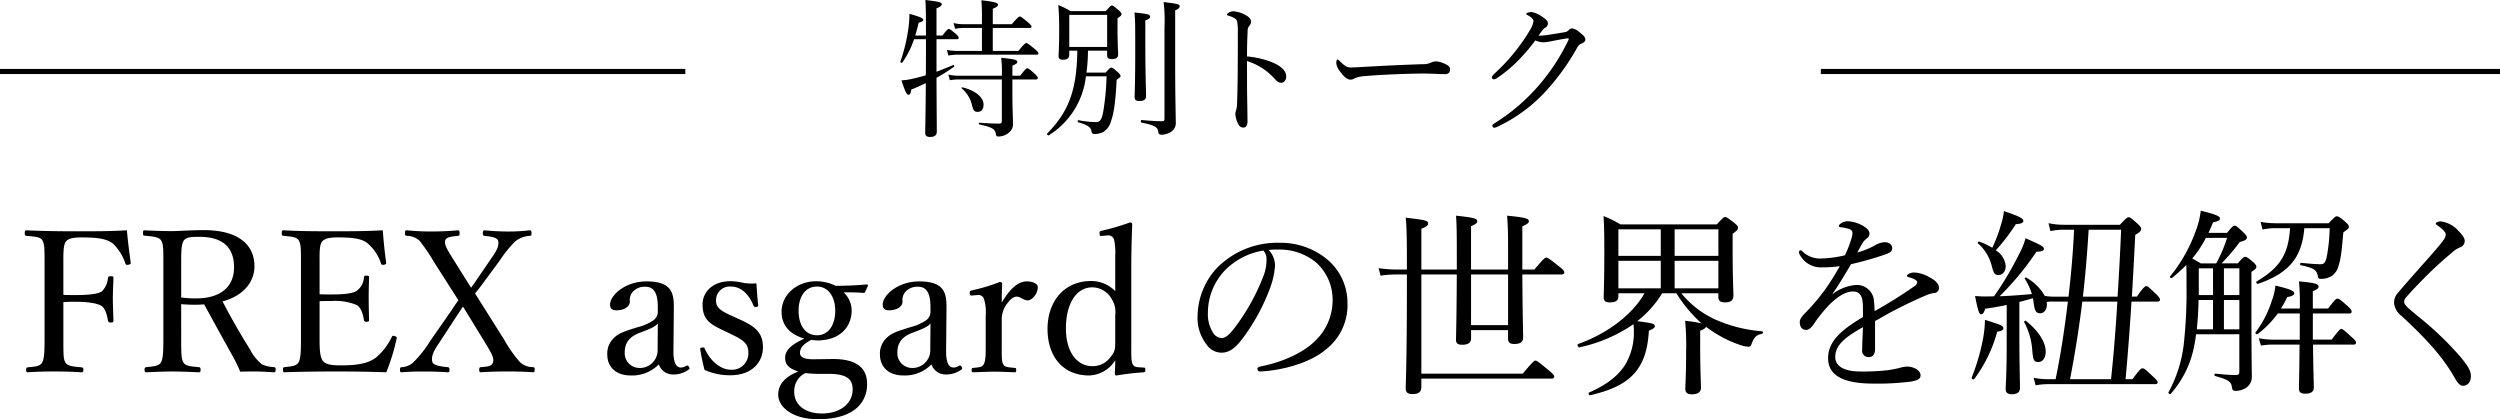
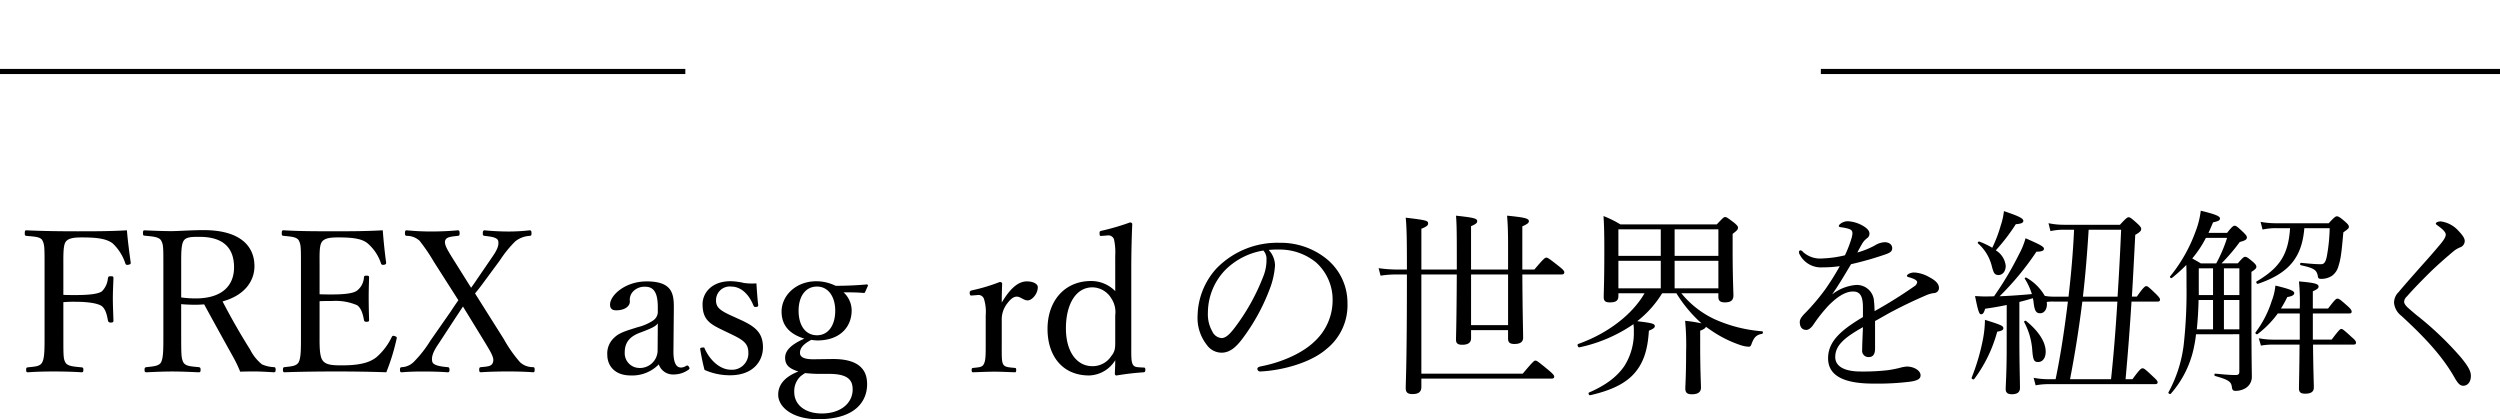
<svg xmlns="http://www.w3.org/2000/svg" data-name="コンポーネント 30 – 6" width="487.107" height="81.681">
  <defs>
    <clipPath id="a">
-       <path data-name="長方形 286" fill="none" d="M0 0h133.466v26.682H0z" />
-     </clipPath>
+       </clipPath>
    <clipPath id="b">
      <path data-name="長方形 287" fill="none" d="M0 0h476.606v40.624H0z" />
    </clipPath>
  </defs>
  <path data-name="線 19" fill="none" stroke="#000" d="M133.532 13.927H0" />
  <path data-name="線 20" fill="none" stroke="#000" d="M487.107 13.927H354.78" />
  <g data-name="特別トーク">
    <g data-name="グループ 330" transform="translate(175.431)" clip-path="url(#a)">
      <path data-name="パス 2466" d="M7.039 13.979a78.777 78.777 0 003.241-1.3c.145-.059.289.23.174.318a34.79 34.79 0 01-3.415 2.169c.029 6.369.058 9.378.058 10.505 0 .694-.463 1.013-1.331 1.013-.667 0-.927-.288-.927-.78 0-1.013.087-3.647.116-9.7-.9.434-1.852.867-2.836 1.244-.087.781-.26 1.013-.521 1.013-.347 0-.608-.434-1.389-2.807a10.78 10.78 0 001.939-.26c.926-.2 1.852-.435 2.807-.725.03-1.563.03-3.1.03-4.659V7.641H2.668a17.612 17.612 0 01-2.286 4.544c-.087.145-.434 0-.376-.175A34.131 34.131 0 001.54 5.7a22.8 22.8 0 00.231-3.009c1.939.55 2.691.839 2.691 1.186 0 .2-.174.347-.9.55-.2.9-.434 1.737-.666 2.49h2.088c0-4.776-.03-5.9-.117-6.918C7.762.347 8.052.464 8.052.84c0 .231-.2.462-1.013.781v5.3H8.2c.868-1.13 1.071-1.274 1.244-1.274.2 0 .405.145 1.389.984.405.347.521.55.521.723 0 .2-.087.289-.376.289H7.039zm15.946-4.051c1.157-1.39 1.36-1.535 1.563-1.535.172 0 .405.145 1.677 1.188.55.462.667.635.667.809s-.087.26-.376.26H11.177a10.343 10.343 0 00-1.823.175l-.289-1.1a11 11 0 002.083.2h4.746V5.441h-3.53a10.012 10.012 0 00-1.707.174l-.289-1.129a8.08 8.08 0 001.968.231h3.559V3.154c0-1.272-.029-2.082-.116-3.1 2.865.318 3.241.55 3.241.868 0 .26-.26.492-1.013.78v3.016h3.7c1.188-1.361 1.389-1.5 1.563-1.5.2 0 .406.143 1.622 1.157.52.463.666.637.666.81s-.088.26-.376.26h-7.176v4.483zm-11.577 5.556a10.291 10.291 0 00-1.765.145l-.289-1.1a8.634 8.634 0 002 .23h8.421v-.172a19.364 19.364 0 00-.143-3.329c2.574.26 3.154.405 3.154.81 0 .231-.2.406-.955.725v1.967h1.5c.983-1.272 1.215-1.447 1.388-1.447.233 0 .405.117 1.477 1.072.434.433.578.635.578.81s-.115.289-.375.289h-4.572v2.633c0 3.328.116 4.776.116 5.875a2.1 2.1 0 01-.84 1.88 3.108 3.108 0 01-2 .725c-.347 0-.433-.058-.521-.608-.174-.9-.9-1.244-3.183-1.736-.145-.03-.145-.348 0-.348 1.707.146 3.009.174 3.879.174.347 0 .491-.145.491-.463v-8.132zm2.546 4.977a6.2 6.2 0 00-2-3.241c-.087-.087.029-.231.145-.2 2.633.637 4.109 2 4.109 3.357 0 .868-.405 1.418-1.157 1.418-.637 0-.839-.259-1.1-1.331" />
      <path data-name="パス 2467" d="M36.555 9.869a35.486 35.486 0 01-.289 4.283h3.733c.781-.9.926-.984 1.1-.984.2 0 .347.087 1.273.9.405.376.521.55.521.752 0 .175-.116.289-.752.725-.23 4.543-.579 6.6-1.1 8.073a3.519 3.519 0 01-1.476 2.083 3.713 3.713 0 01-1.736.405c-.376 0-.521-.145-.579-.462-.116-.783-.579-1.245-2.6-1.824-.174-.058-.117-.434.058-.405a18.634 18.634 0 003.386.376c.839 0 1.157-.521 1.447-2.114a50.581 50.581 0 00.637-6.8H36.15a15.526 15.526 0 01-7.235 11.488c-.172.116-.434-.231-.289-.375 4.168-4.226 5.758-8.451 5.846-16.12h-1.563v.754c0 .693-.377 1.012-1.215 1.012-.609 0-.869-.231-.869-.666 0-.723.117-1.736.117-4.8 0-2.286-.03-3.588-.175-5.181a12.909 12.909 0 012.372 1.18h6.888c.868-.985 1.013-1.1 1.186-1.1.2 0 .347.115 1.3.9.463.433.579.608.579.78 0 .2-.2.435-.781.81v1.71c0 3.3.116 4.832.116 5.324 0 .666-.375.926-1.244.926-.637 0-.9-.231-.9-.781v-.869zm3.733-6.975h-7.379v6.251h7.379zm7.438 5.094c0 6.627.145 9.781.145 10.736 0 .667-.434.955-1.3.955-.694 0-.927-.23-.927-.81 0-.664.117-2.921.117-8.739 0-4.832 0-6.106-.145-7.7 2.72.289 3.037.4 3.037.839 0 .23-.145.405-.925.722zm5.816 4.167c0 6.888.116 10.419.116 11.576a2.028 2.028 0 01-1.042 2.026 3.51 3.51 0 01-1.649.492c-.492 0-.666-.116-.723-.579-.088-.868-.7-1.3-3.242-1.765-.2-.029-.2-.55 0-.521 1.794.174 3.04.231 3.995.231.347 0 .462-.116.462-.463V5.297a28.214 28.214 0 00-.174-4.892c2.923.347 3.125.434 3.125.839 0 .233-.145.463-.868.783z" />
-       <path data-name="パス 2468" d="M67.546 16.7c0 1.678.087 5.151.087 7 0 .867-.376 1.157-.81 1.157a1 1 0 01-.926-.58 4.826 4.826 0 01-.637-2.14 3.516 3.516 0 01.2-.783 6.391 6.391 0 00.146-1.36c.057-1.563.087-2.807.116-5.528.029-2.807.029-5.469.029-8.131a10.67 10.67 0 00-.145-2.228 1.158 1.158 0 00-.579-.608 5.024 5.024 0 00-1.1-.434c-.2-.058-.289-.145-.289-.26s.145-.231.289-.318a2.038 2.038 0 01.9-.289 5.491 5.491 0 012.344.694c.694.347 1.157.81 1.157 1.331a1.4 1.4 0 01-.405.9 1.641 1.641 0 00-.265 1.013 94.575 94.575 0 00-.116 4.861 17.427 17.427 0 014.8 1.1c2.026.839 2.837 1.794 2.837 2.807 0 .781-.464 1.215-.927 1.215-.492.029-.81-.174-1.447-.9a12.012 12.012 0 00-5.267-3.327z" />
      <path data-name="パス 2469" d="M87.627 15.511c-.579 0-1.273-.635-2.026-1.678a2.948 2.948 0 01-.666-1.5c0-.376.057-.723.259-.723.146 0 .262.145.464.347 1.013.984 1.418 1.186 2.083 1.186.608 0 1.707-.058 3.676-.174a451.25 451.25 0 0110.3-.463 3.776 3.776 0 001.765-.347 2.155 2.155 0 01.9-.2 3.827 3.827 0 011.186.26c1.361.521 1.534.839 1.534 1.361 0 .578-.375.867-1.013.867-1.1 0-2.662-.115-4.08-.115-2.575 0-7.7.172-11.489.491a6.091 6.091 0 00-2 .434 1.5 1.5 0 01-.9.26" />
      <path data-name="パス 2470" d="M120.356 11.808a26.2 26.2 0 01-4.167 3.444.967.967 0 01-.55.2.359.359 0 01-.377-.405c0-.2.26-.492.666-.867a36.727 36.727 0 004.168-4.544 34.351 34.351 0 002.6-3.82 4.633 4.633 0 00.666-1.678c0-.318-.289-.7-1.042-1.129-.2-.117-.376-.174-.376-.32s.521-.347 1.042-.347a5.371 5.371 0 012.2 1.013c.694.464.984.811.984 1.244a1 1 0 01-.579.84c-.289.174-.434.376-1.243 1.476a1.634 1.634 0 00.375.029 10.979 10.979 0 001.649-.174c1.3-.2 2.2-.347 3.184-.521a1.272 1.272 0 00.666-.376.944.944 0 01.664-.347 3.053 3.053 0 011.477.78c.666.522 1.1.927 1.1 1.39 0 .376-.289.579-.667.752a1.621 1.621 0 00-.925.839 44.581 44.581 0 01-5.846 8.19 30.189 30.189 0 01-9.781 7.263 1.424 1.424 0 01-.55.146.4.4 0 01-.347-.377c0-.172.115-.289.375-.463a37.569 37.569 0 008.973-7.755 40.236 40.236 0 005.47-8.478.926.926 0 00.058-.23.133.133 0 00-.146-.116c-.434.029-2.024.318-3.154.55a10.355 10.355 0 01-1.707.231 4.23 4.23 0 01-1.5-.376 36.339 36.339 0 01-3.357 3.935" />
    </g>
  </g>
  <g data-name="FREX asgardの世界を紐解く">
    <g data-name="グループ 331" transform="translate(4.823 41.057)" clip-path="url(#b)">
      <path data-name="パス 2471" d="M7.524 24.458c0 3.82 0 4.36.386 5.093.424.772 1.659.81 3.125.963.307.04.385.078.385.464 0 .424-.077.5-.385.5-1.659-.116-3.781-.156-5.4-.156-1.582 0-3.472.04-4.977.156-.309 0-.386-.077-.386-.464 0-.423.077-.462.347-.5 1.35-.153 2.354-.153 2.778-.963.463-.849.463-2.507.463-5.093v-13.7c0-3.664 0-4.128-.424-4.976-.388-.731-1.623-.731-3.126-.884C.077 4.86 0 4.784 0 4.436c0-.5.077-.617.31-.617 3.24.154 6.867.192 9.953.192 3.048 0 6.288 0 9.644-.192.154 1.968.463 4.283.733 6.249.039.231 0 .386-.463.463-.386.077-.5-.039-.579-.27a9.424 9.424 0 00-2.469-3.9c-1.157-.849-2.739-1.157-5.941-1.157-1.428 0-2.778.078-3.28.965-.424.773-.386 2.546-.386 4.591v5.633c.617.039 1.659.039 2.392.039 2.507 0 4.4-.193 5.13-.734a4.085 4.085 0 001.156-2.547c.077-.27.116-.386.54-.386.5 0 .54.077.54.386-.039 1.312-.115 2.585-.115 3.857 0 1.429.076 3.009.115 4.36 0 .27-.039.424-.5.424s-.5-.192-.579-.424c-.154-.887-.423-2.237-1.235-2.817-.77-.5-2.584-.809-5.053-.809a23.6 23.6 0 00-2.392.077z" />
      <path data-name="パス 2472" d="M30.48 24.42c0 3.82.039 4.36.424 5.132.463.773 1.543.773 2.97.927.31.037.387.115.387.539 0 .347-.077.464-.387.464-1.658-.078-3.548-.156-5.13-.156-1.543 0-3.511.077-5.016.156-.309 0-.386-.117-.386-.464 0-.424.077-.5.386-.539 1.312-.154 2.392-.193 2.817-.927.463-.849.463-2.584.463-5.132V10.726c0-3.665 0-4.091-.424-4.9-.424-.77-1.775-.809-3.241-.963-.231-.039-.309-.077-.309-.463 0-.5.077-.579.309-.579 1.659.077 3.665.154 5.209.154 1.389 0 3.82-.193 6.326-.193 7.061 0 9.877 3.087 9.877 7.021 0 2.855-1.852 5.672-6.212 6.868a128.164 128.164 0 005.363 9.374 8.713 8.713 0 002.315 2.892 6.414 6.414 0 002.354.541c.231.037.309.115.309.5 0 .423-.116.5-.347.5-1.428-.078-2.546-.156-3.665-.156-1 0-1.736 0-2.894.039a26.053 26.053 0 00-1.428-2.971c-1.891-3.39-3.742-6.745-5.595-10.145-.462.039-1.157.077-1.7.077-.965 0-1.852-.039-2.778-.116zm0-7.522a20.937 20.937 0 002.778.193c5.478 0 7.522-2.738 7.522-6.056 0-3.781-2.083-5.942-6.712-5.942-1.273 0-2.585-.039-3.087.732-.54.773-.5 2.779-.5 4.9z" />
      <path data-name="パス 2473" d="M57.444 24.458c0 1.62-.039 3.743.54 4.63.617 1 2.083 1.042 3.82 1.042 3.82 0 5.516-.656 6.713-1.582a12.024 12.024 0 002.97-3.9c.116-.231.193-.347.579-.231.463.156.463.31.386.54a40.883 40.883 0 01-2.006 6.52c-3.317-.116-6.6-.156-9.722-.156-3.28 0-6.829.04-10.109.156-.23 0-.307-.116-.307-.5s.077-.464.307-.5c1.352-.154 2.278-.193 2.739-.926.463-.849.463-2.546.463-5.093v-13.7c0-3.664 0-4.128-.424-4.976-.423-.694-1.5-.734-2.97-.889-.27-.039-.347-.076-.347-.462 0-.5.077-.617.347-.617 3.2.192 6.635.192 9.8.192 3.048 0 6.212 0 9.53-.192.153 1.968.385 4.32.655 6.249.039.231-.039.386-.347.463-.462.077-.579-.039-.656-.27a8.693 8.693 0 00-2.508-3.818c-1.041-.927-2.7-1.236-5.748-1.236-1.466 0-2.778.078-3.318.965-.463.773-.386 2.546-.386 4.591v5.517c.617.039 1.543.039 2.392.039 2.431 0 4.283-.193 4.977-.81a3.468 3.468 0 001.272-2.508c.04-.231.077-.347.464-.347.5 0 .54.116.54.347-.039 1.35-.077 2.585-.077 3.9 0 1.426.039 2.97.077 4.36 0 .269-.039.385-.54.385-.347 0-.424-.154-.464-.385-.153-.849-.462-2.276-1.349-2.855a10.707 10.707 0 00-4.9-.81c-.849 0-1.775 0-2.392.039z" />
      <path data-name="パス 2474" d="M79.712 9.951a35.818 35.818 0 00-2.778-4.09 3.661 3.661 0 00-2.508-.963c-.231-.04-.347-.077-.347-.5 0-.463.077-.579.347-.579 1.62.154 3.164.23 4.823.23 1.5 0 3.55-.076 5.092-.23.31 0 .387.116.387.579 0 .424-.077.462-.347.5-1.312.154-2.238.193-2.469.925-.193.734.347 1.659 1.426 3.4l3.627 5.786a38.96 38.96 0 001.157-1.659l2.932-4.284c1.08-1.545 1.35-2.355 1.2-3.164-.154-.7-1.35-.849-2.624-1-.27-.04-.386-.077-.386-.463 0-.5.116-.617.386-.617 1.5.154 3.241.23 4.63.23a36.842 36.842 0 004.09-.23c.309 0 .385.116.385.617 0 .386-.076.423-.385.463a4.977 4.977 0 00-2.743 1.039 21.618 21.618 0 00-3.009 3.7l-3.588 4.861c-.54.733-.849 1.08-1.273 1.62l5.594 8.873a25.88 25.88 0 003.164 4.515 3.6 3.6 0 002.508.963c.309.039.346.116.346.5s-.037.5-.346.5c-1.543-.116-3.318-.154-4.823-.154-1.582 0-3.7.039-5.247.154-.309 0-.386-.116-.386-.5s.077-.463.386-.5c1.273-.116 2.045-.153 2.276-.887.347-.849-.347-1.928-1.428-3.741l-4.4-7.178c-.387.58-.773 1.2-1.428 2.161l-3.279 5.023c-1.2 1.735-1.466 2.7-1.273 3.548.154.733 1.62.965 3.009 1.08.269.039.346.116.346.54 0 .347-.077.463-.385.463-1.389-.116-3.28-.154-4.746-.154-1.389 0-2.855.039-4.167.154-.27 0-.347-.116-.347-.5s.077-.463.347-.5a3.5 3.5 0 002.354-1.042 22.451 22.451 0 003.2-4.089l4.011-5.749c.579-.887 1-1.5 1.466-2.161z" />
      <path data-name="パス 2475" d="M126.393 27.236c-.037 2.392.541 3.318 1.466 3.318a1.864 1.864 0 001.042-.347c.154-.077.348-.077.5.193.194.309.154.424-.076.579a4.91 4.91 0 01-2.933.926 2.9 2.9 0 01-2.854-1.968 7.227 7.227 0 01-5.44 2.161c-3.471 0-4.59-2.238-4.59-3.974a4.141 4.141 0 011.312-3.357c1-1 2.315-1.349 4.63-2.083a9.492 9.492 0 003.008-1.311 2.086 2.086 0 00.887-1.506v-1.079c0-2.778-.772-3.974-2.431-3.974a3.075 3.075 0 00-2.354.886 2.355 2.355 0 00-.656 1.968c0 1.042-1.118 1.737-2.662 1.737-.849 0-1.2-.387-1.2-1.119 0-1.776 2.894-4.514 7.138-4.514 5.247 0 5.324 2.662 5.286 5.593zm-3.047-5.287c-.426.579-1.119.927-3.357 1.776-2.2.77-3.087 2.044-3.087 3.857a2.87 2.87 0 002.662 3.048 3.452 3.452 0 003.744-3.281z" />
      <path data-name="パス 2476" d="M136.31 23.418c-2.739-1.312-4.244-2.085-4.244-5.209 0-2.083 1.659-4.476 5.478-4.476a12.33 12.33 0 012.586.347 12.1 12.1 0 002.431.077c.076 1.273.193 2.971.347 4.244 0 .231-.078.309-.426.347s-.385-.078-.5-.27c-.81-2.045-2.315-3.7-4.359-3.7a2.666 2.666 0 00-2.932 2.739c0 1.35.849 1.967 3.163 3.009l1.274.579c3.008 1.349 4.706 2.507 4.706 5.516 0 2.624-1.852 5.44-6.4 5.44a12.074 12.074 0 01-4.981-1.043c-.309-1.119-.656-2.817-.849-4.051 0-.193.039-.269.424-.307.309-.04.387-.04.463.23 1.08 2.392 3.087 4.09 5.093 4.09a3.177 3.177 0 003.4-3.4c0-1.775-1.157-2.469-3.318-3.51z" />
      <path data-name="パス 2477" d="M157.26 28.896c6.25-.077 6.867 3.009 6.867 4.937 0 2.932-1.889 6.791-9.567 6.791-4.9 0-7.755-2.315-7.755-4.784 0-2.006 1.35-3.511 3.935-4.514-2.005-.616-2.585-1.426-2.585-2.7 0-1.466 1.312-2.624 3.743-3.7-2.469-.772-4.437-2.238-4.437-5.285 0-3.088 2.778-5.9 6.791-5.9a8.6 8.6 0 013.741.889c2.276 0 4.476-.116 6.059-.27a.216.216 0 01.23.27l-.5 1.118c-.076.233-.154.271-.347.271-1.35-.117-2.584-.117-3.9-.117a4.81 4.81 0 011.581 3.512c0 3.24-2.276 5.863-6.712 5.863a9.778 9.778 0 01-1.157-.116c-1.428.772-2.2 1.5-2.2 2.546 0 .849.887 1.273 2.778 1.235zm-2.624 2.894c-.81 0-1.775-.077-2.585-.154a8.453 8.453 0 00-.887.617 3.984 3.984 0 00-1.235 3.047c0 2.508 2.083 4.206 5.363 4.206 3.781 0 6.018-2.083 6.018-4.669 0-1.659-.694-3.047-4.59-3.047zm-3.858-12.308c0 2.894 1.35 4.784 3.588 4.784 2.161 0 3.55-1.891 3.55-4.784 0-2.778-1.389-4.706-3.55-4.706-2.315 0-3.588 2.006-3.588 4.706" />
-       <path data-name="パス 2478" d="M179.52 27.236c-.037 2.392.541 3.318 1.466 3.318a1.864 1.864 0 001.042-.347c.154-.077.348-.077.5.193.194.309.154.424-.076.579a4.91 4.91 0 01-2.933.926 2.9 2.9 0 01-2.854-1.968 7.227 7.227 0 01-5.44 2.161c-3.471 0-4.59-2.238-4.59-3.974a4.141 4.141 0 011.312-3.357c1-1 2.315-1.349 4.63-2.083a9.492 9.492 0 003.008-1.311 2.086 2.086 0 00.887-1.506v-1.079c0-2.778-.772-3.974-2.431-3.974a3.075 3.075 0 00-2.354.886 2.355 2.355 0 00-.656 1.968c0 1.042-1.118 1.737-2.662 1.737-.849 0-1.2-.387-1.2-1.119 0-1.776 2.894-4.514 7.138-4.514 5.247 0 5.324 2.662 5.286 5.593zm-3.047-5.287c-.426.579-1.119.927-3.357 1.776-2.2.77-3.087 2.044-3.087 3.857a2.87 2.87 0 002.662 3.048 3.452 3.452 0 003.739-3.281z" />
      <path data-name="パス 2479" d="M184.653 16.51c-.347.039-.5.039-.54-.424 0-.423.077-.462.463-.578a35.157 35.157 0 005.4-1.622c.23 0 .463.117.463.31-.039 1.119-.078 2.238-.078 3.7 1.2-2.006 2.817-4.127 4.9-4.127 1.158 0 2.123.462 2.123 1.118 0 1.35-1.157 2.586-1.968 2.586s-1.39-.734-2.123-.734c-.579 0-1.157.387-1.851 1.312a5.046 5.046 0 00-1.082 3.318v4.553c0 2.275-.039 3.433.271 3.974.309.616 1.119.616 2.276.733.193 0 .269.076.269.423s-.076.426-.269.426c-1.274-.039-2.817-.117-3.974-.117-1.2 0-2.855.078-4.128.117-.231 0-.309-.077-.309-.426s.077-.386.309-.423c1.042-.117 1.775-.117 2.045-.733.386-.656.386-1.775.386-3.974v-5.515a8.605 8.605 0 00-.309-3.124 1.138 1.138 0 00-1.312-.849z" />
      <path data-name="パス 2480" d="M212.47 8.795a11.975 11.975 0 00-.232-3.2 1.157 1.157 0 00-1.312-.772l-1 .077c-.387.039-.5.039-.5-.424-.04-.464.077-.5.423-.579a46.619 46.619 0 005.517-1.62c.194 0 .424.154.424.309a207.86 207.86 0 00-.192 9.181v14.2c0 2.238-.039 3.318.269 3.935.27.58.85.58 1.428.617l.695.039c.27 0 .347.077.347.426 0 .385-.077.462-.347.5a51.845 51.845 0 00-5.246.616c-.233 0-.347-.115-.347-.386.039-1 .077-1.7.077-2.585a6.188 6.188 0 01-5.094 2.971c-5.169 0-8.1-3.78-8.1-9.066 0-5.4 3.278-9.336 8.487-9.336a6.552 6.552 0 014.707 1.967zm0 11.613a4.817 4.817 0 00-.733-3.28 4.38 4.38 0 00-3.705-2.2c-3.24 0-5.169 3.318-5.169 7.987s2.199 7.373 5.136 7.373a4.313 4.313 0 003.7-1.967c.81-.965.773-1.737.773-3.049z" />
      <path data-name="パス 2481" d="M243.606 10.647a15.419 15.419 0 01-1 4.515 38.863 38.863 0 01-5.517 9.992c-1.079 1.389-2.275 2.508-3.9 2.508a3.558 3.558 0 01-2.894-1.545 8.473 8.473 0 01-1.775-5.709 14.038 14.038 0 013.627-9.106 16.494 16.494 0 0112.342-5.052 14.194 14.194 0 018.951 2.971 11.009 11.009 0 014.281 8.757 10.909 10.909 0 01-4.167 9.028c-2.854 2.469-8.14 4.089-12.847 4.32a.543.543 0 01-.539-.463c0-.309.192-.424.693-.539 4.013-.773 8.1-2.548 10.495-4.9a10.894 10.894 0 003.471-7.985 9.732 9.732 0 00-3.238-7.373 11.169 11.169 0 00-7.173-2.5 17.06 17.06 0 00-2.045.076 4.512 4.512 0 011.235 3.009m-9.722.926a12.027 12.027 0 00-3.357 8.334 6.659 6.659 0 00.849 3.588 2.165 2.165 0 001.813 1.312c.81 0 1.581-.7 2.7-2.2a40.923 40.923 0 005.516-10.03 8.439 8.439 0 00.54-3.047 2.393 2.393 0 00-.616-1.775 13.6 13.6 0 00-7.446 3.818" />
      <path data-name="パス 2482" d="M272.119 12.421v19.33h19.753c1.968-2.355 2.237-2.548 2.469-2.548.269 0 .54.193 2.508 1.813.963.81 1.157 1.082 1.157 1.312s-.154.386-.5.386h-25.387v1.62c0 .965-.54 1.39-1.737 1.39-.963 0-1.311-.348-1.311-1.157 0-1.157.232-4.863.232-21.143v-1h-1.852a19.307 19.307 0 00-3.28.233l-.386-1.466a25.655 25.655 0 003.665.27h1.855c0-5.9-.039-8.1-.232-10.107 4.127.5 4.36.578 4.36 1.157 0 .309-.233.578-1.312 1v7.948h6.905v-1.08c0-5.594 0-7.331-.153-9.414 3.511.387 4.127.541 4.127 1.08 0 .31-.193.54-1.2.966v8.448h7.215V6.905c0-3.2-.077-4.476-.194-5.942 3.472.348 4.245.541 4.245 1.08 0 .31-.231.54-1.274 1v8.411h2.354c1.775-2.122 2.083-2.315 2.315-2.315.27 0 .579.193 2.431 1.659.887.694 1.08.963 1.08 1.2 0 .269-.153.423-.54.423h-7.639c.039 7.408.154 11.073.154 12.308 0 .849-.578 1.235-1.7 1.235-.887 0-1.235-.309-1.235-1.042v-1.658h-7.207v1.58c0 .886-.617 1.273-1.735 1.273-.889 0-1.2-.309-1.2-1s.115-3.51.153-12.694zm9.683 9.877h7.214v-9.876h-7.211z" />
      <path data-name="パス 2483" d="M322.778 16.086a18.328 18.328 0 006.558 5.091 27.853 27.853 0 009.181 2.315c.232.039.193.463-.039.5-1.042.193-1.5.617-1.968 1.813-.193.578-.309.694-.617.694a5.958 5.958 0 01-1.582-.309 22.9 22.9 0 01-5.591-2.773c-.385-.27-.81-.54-1.157-.81-.076.231-.309.463-1.118.772v2.817c0 4.939.154 7.522.154 8.257 0 .886-.579 1.312-1.775 1.312-1 0-1.273-.387-1.273-1.157 0-.58.154-2.548.154-7.062a50.218 50.218 0 00-.193-6.095 26.849 26.849 0 013.2.5 26.41 26.41 0 01-4.9-5.865h-2.778a20.463 20.463 0 01-4.86 5.44c2.931.347 3.433.5 3.433.965 0 .271-.232.5-1.157.887-.232 3.82-1.079 6.326-2.855 8.333s-4.552 3.318-8.6 4.244c-.233.039-.426-.463-.194-.539 3.28-1.429 5.478-3.088 6.906-5.21a12.057 12.057 0 001.813-6.674 8.93 8.93 0 00-.078-1.426 29.3 29.3 0 01-10.532 4.513c-.27.077-.5-.579-.23-.656 5.863-2.083 10.608-5.826 12.923-9.877h-5.092v.541c0 .925-.541 1.233-1.659 1.233-.887 0-1.2-.27-1.2-1.041 0-1.12.116-2.895.116-9.106 0-3.125-.039-4.784-.154-6.675a21.558 21.558 0 013.28 1.622h18.789c1.195-1.274 1.388-1.429 1.62-1.429.269 0 .5.154 1.774 1.12.579.5.733.693.733.925 0 .347-.116.541-1.041 1.235v2.972c0 5.517.154 8.18.154 9.027 0 .966-.541 1.35-1.659 1.35-.85 0-1.273-.27-1.273-1.079v-.7zm-12.269-7.291h8.257V3.626h-8.257zm0 6.328h8.257V9.761h-8.257zm19.483-11.5h-8.527v5.171h8.527zm0 6.135h-8.527v5.362h8.527z" />
      <path data-name="パス 2484" d="M358.157 18.865c0-2.2-.54-3.125-1.929-3.125-1.582 0-3.2 1.157-4.744 2.7a30.1 30.1 0 00-3.048 3.858c-.309.424-.81.926-1.312.926-.734 0-1.273-.463-1.273-1.543 0-.579.424-1.119 1.195-1.889a41.556 41.556 0 003.744-4.437 50.274 50.274 0 002.854-4.553 22.547 22.547 0 01-3.317.231 4.66 4.66 0 01-4.476-2.469.924.924 0 01-.154-.5.315.315 0 01.309-.347.744.744 0 01.463.309 4.965 4.965 0 003.82 1.272 21.27 21.27 0 004.359-.616 22.117 22.117 0 001.274-3.28 4.465 4.465 0 00.192-1c0-.5-.27-.732-.772-.887a9.585 9.585 0 00-1.581-.309c-.194-.037-.309-.116-.309-.231a.751.751 0 01.309-.424 2.355 2.355 0 011.5-.5 6.6 6.6 0 012.892.887c.926.54 1.273 1.042 1.273 1.5a1.03 1.03 0 01-.424.887 3.635 3.635 0 00-.965 1.042 31.561 31.561 0 00-.965 1.774 16.164 16.164 0 003.357-1.349 3.983 3.983 0 011.968-.656c.849 0 1.465.463 1.465 1.157s-.539.926-1.272 1.2a64.384 64.384 0 01-6.752 1.929c-1.2 2.005-2.391 4.051-3.7 5.9a8.672 8.672 0 014.629-1.852 3.338 3.338 0 013.55 3.278c.076.463.076 1.157.116 1.813a90.058 90.058 0 007.715-4.823 1.148 1.148 0 00.58-.81c0-.193-.154-.347-.463-.54a5.235 5.235 0 00-1.157-.424c-.233-.076-.386-.153-.386-.269 0-.154.269-.386.578-.5a2.4 2.4 0 01.966-.154 6.822 6.822 0 012.931.965c1.157.616 1.775 1.272 1.775 2.044a.994.994 0 01-1 1 5.375 5.375 0 00-1.5.426 90.36 90.36 0 00-6.481 3.085c-1.12.579-2.392 1.35-3.472 1.929v5.4c0 1.082-.424 1.622-1.2 1.622a1.222 1.222 0 01-1.312-1.389c0-.926.077-2.546.154-4.437-3.394 1.929-5.4 3.434-5.4 5.826 0 1.582 1.388 2.815 4.976 2.815a42.14 42.14 0 005.4-.27c.965-.154 1.7-.309 2.276-.462a6.28 6.28 0 011.312-.233c1.35 0 2.662.773 2.662 1.7 0 .617-.426 1-1.93 1.236a51.566 51.566 0 01-7.291.385c-5.247 0-8.8-1.273-8.8-4.939 0-3.355 2.662-5.555 6.791-8.024z" />
      <path data-name="パス 2485" d="M379.342 32.523a41.329 41.329 0 002.2-7.484 21.461 21.461 0 00.387-3.781c3.164 1 3.587 1.157 3.587 1.659 0 .309-.309.5-1.2.656a27.3 27.3 0 01-4.474 9.221c-.154.192-.579-.04-.5-.271m6.828-14.159c-1.233.27-2.584.5-4.2.733-.271.887-.463 1.08-.81 1.08s-.58-.617-1.157-3.55c.849.04 1.195.077 1.775.077.732 0 1.35 0 1.928-.037a62.653 62.653 0 004.861-8.181 14.241 14.241 0 001.273-3.124c2.739 1.2 3.588 1.619 3.588 2.045 0 .309-.27.578-1.466.578a55.128 55.128 0 01-7.175 8.682c2.082-.078 4.2-.233 6.288-.426a12.657 12.657 0 00-1.389-3.009c-.077-.116.193-.27.309-.192a9.507 9.507 0 013.588 3.548 8.416 8.416 0 001.7.154h2.931c.5-4.321.889-8.68 1.08-13.04h-1.975a12.126 12.126 0 00-2.624.27l-.385-1.543a14.222 14.222 0 003.008.309h10.919c1.235-1.35 1.466-1.466 1.7-1.466s.463.116 1.735 1.273c.58.54.7.772.7 1 0 .347-.194.617-1.157 1.157-.233 4.476-.424 8.371-.656 12.037h.965c1.311-1.889 1.619-2.044 1.852-2.044s.462.154 1.889 1.542c.579.579.773.849.773 1.08 0 .27-.117.386-.5.386h-5.054a502.678 502.678 0 01-1.157 15.123h1.349c1.429-1.968 1.7-2.122 1.968-2.122s.5.154 2.046 1.62c.694.617.887.887.887 1.119s-.154.348-.54.348h-20.804a13.262 13.262 0 00-2.431.23l-.386-1.466a14.477 14.477 0 002.817.27h1.465c1.043-5.015 1.776-10.069 2.393-15.123h-2.817a7.264 7.264 0 00-1.312.077 1.877 1.877 0 01.039.463c0 1-.54 1.736-1.312 1.736s-1.08-.424-1.273-2.045a6.062 6.062 0 00-.154-.887c-.849.27-1.736.5-2.624.733v7.484c0 4.245.116 8.1.116 9.26 0 .849-.54 1.235-1.582 1.235-.849 0-1.2-.347-1.2-1 0-.733.193-3.241.193-7.947zm-.193-7.638c0 1.079-.579 1.813-1.466 1.813-.694-.078-.886-.309-1.273-1.852a8.664 8.664 0 00-2.662-4.321c-.154-.116.078-.424.271-.348a15.232 15.232 0 012.507 1.2 26.541 26.541 0 001.659-4.361 13.083 13.083 0 00.616-2.78c2.739.926 3.781 1.389 3.781 1.891 0 .386-.386.579-1.466.656a37.549 37.549 0 01-3.9 5.093 4.017 4.017 0 011.929 3.009m5.17 16.357a13.436 13.436 0 00-1.582-5.4c-.077-.116.231-.309.347-.233 2.508 2.006 3.858 4.167 3.858 6.02 0 1.2-.579 2.006-1.466 2.006-.81 0-1-.348-1.158-2.393m9.761-9.374a225.256 225.256 0 01-2.393 15.123h7.987c.54-5.015.926-10.069 1.235-15.123zm6.867-.965c.27-4.167.5-8.45.694-13.04h-6.328c-.27 4.36-.617 8.718-1.119 13.04z" />
      <path data-name="パス 2486" d="M423.053 24.074a20.559 20.559 0 01-.346 2.238 19.614 19.614 0 01-4.553 9.336c-.154.193-.579-.076-.463-.27a25.817 25.817 0 002.971-9.3 93.723 93.723 0 00.54-11.535c0-2.159 0-3.125-.039-3.973a31.125 31.125 0 01-2.817 2.545c-.154.116-.463-.153-.347-.307a29.986 29.986 0 004.937-8.681A16.557 16.557 0 00423.98 0c2.892.694 3.741 1.079 3.741 1.5 0 .385-.309.539-1.35.77-.309.734-.578 1.39-.886 2.046h3.626c.965-1.236 1.235-1.39 1.466-1.39.309 0 .541.193 1.659 1.236.54.539.733.77.733 1.041 0 .386-.309.617-1.389.887a36.761 36.761 0 01-3.55 4.166h3.164c1-1.156 1.2-1.272 1.428-1.272.27 0 .5.116 1.5.963.54.464.694.734.694.965 0 .271-.154.5-.965 1v5.633c0 11.883.077 13.234.077 14.66a2.566 2.566 0 01-1.2 2.354 3.778 3.778 0 01-1.929.541c-.54 0-.693-.156-.772-.849-.154-.927-.617-1.312-3.24-2.046-.194-.039-.194-.462 0-.462 2.044.193 2.931.269 4.011.269.463 0 .694-.154.694-.617v-7.33zm1.93-18.789a21.371 21.371 0 01-2.662 4.015c.54.307 1.118.617 1.659.963h3.009a27.235 27.235 0 002.121-4.976zm1.388 17.824V17.4h-2.817a69.473 69.473 0 01-.346 5.71zm-2.778-6.675h2.778v-5.207h-2.778zm7.909-5.207h-3.009v5.207h3.009zm0 6.172h-3.009v5.709h3.009zm17.284 1.659c1.35-1.774 1.582-1.928 1.813-1.928.309 0 .54.154 1.968 1.426.616.54.809.849.809 1.082 0 .269-.115.385-.5.385h-7.059v5.093h3.665c1.428-1.891 1.659-2.083 1.889-2.083s.5.193 2.046 1.62c.656.54.81.81.81 1.042 0 .27-.116.385-.5.385h-7.871c.039 4.863.154 7.446.154 8.374 0 .81-.54 1.195-1.7 1.195-.848 0-1.195-.309-1.195-1 0-.926.076-3.355.115-8.565h-5.092a13.71 13.71 0 00-2.431.194l-.424-1.428a15.355 15.355 0 002.817.27h5.17v-5.097h-4.283a19.342 19.342 0 01-3.935 4.013c-.193.154-.54-.154-.386-.347a20.362 20.362 0 003.125-6.056 11.453 11.453 0 00.733-3.049c2.894.694 3.664 1.043 3.664 1.466 0 .386-.423.619-1.35.773a24.238 24.238 0 01-1.233 2.237h3.665a42.442 42.442 0 00-.154-5.286c3.163.271 3.818.5 3.818 1 0 .309-.192.5-1.119.926v3.357zM444.16 3.4c-.463 5.749-3.047 8.8-9.027 10.841-.231.078-.463-.347-.27-.463 4.552-2.7 6.172-5.246 6.519-10.378h-2.738a11.8 11.8 0 00-2.624.271l-.386-1.5a16.331 16.331 0 002.971.269h10.3c1.119-1.2 1.35-1.35 1.582-1.35s.54.078 1.659 1.082c.579.5.694.732.694 1 0 .23-.193.423-1.08 1.041-.347 3.935-.5 5.17-.926 6.482a3.43 3.43 0 01-1.312 2.006 3.857 3.857 0 01-2.045.578c-.463 0-.656-.076-.695-.616-.27-1.119-.656-1.466-3.317-2.046-.193-.037-.156-.462.037-.462 2.006.193 2.971.27 3.9.27.617 0 .926-.424 1.157-1.622a33.822 33.822 0 00.54-5.4z" />
      <path data-name="パス 2487" d="M474.061 3.781c.81.849 1.35 1.5 1.35 2.122a1.32 1.32 0 01-.887 1.233 4.8 4.8 0 00-1.35.811 91.604 91.604 0 00-4.09 3.626c-1.775 1.736-3.665 3.665-4.977 5.17a1.464 1.464 0 00-.5.965c0 .347.193.656.656 1.119.386.347 1 .887 1.7 1.466a62.687 62.687 0 018.68 8.255c1.39 1.7 1.968 2.662 1.968 3.627 0 1.273-.693 1.929-1.5 1.929-.617 0-1.042-.463-1.7-1.62-2.431-4.283-6.019-8.025-10.339-12a3.625 3.625 0 01-1.429-2.507 2.866 2.866 0 01.889-2.122c1.079-1.312 2.43-2.815 4.4-5.054 1.082-1.2 2.315-2.584 3.7-4.243.733-.889 1.08-1.428 1.08-1.929 0-.424-.54-1-1.466-1.659-.347-.27-.463-.309-.463-.463 0-.231.424-.424.965-.424a5.616 5.616 0 013.318 1.7" />
    </g>
  </g>
</svg>